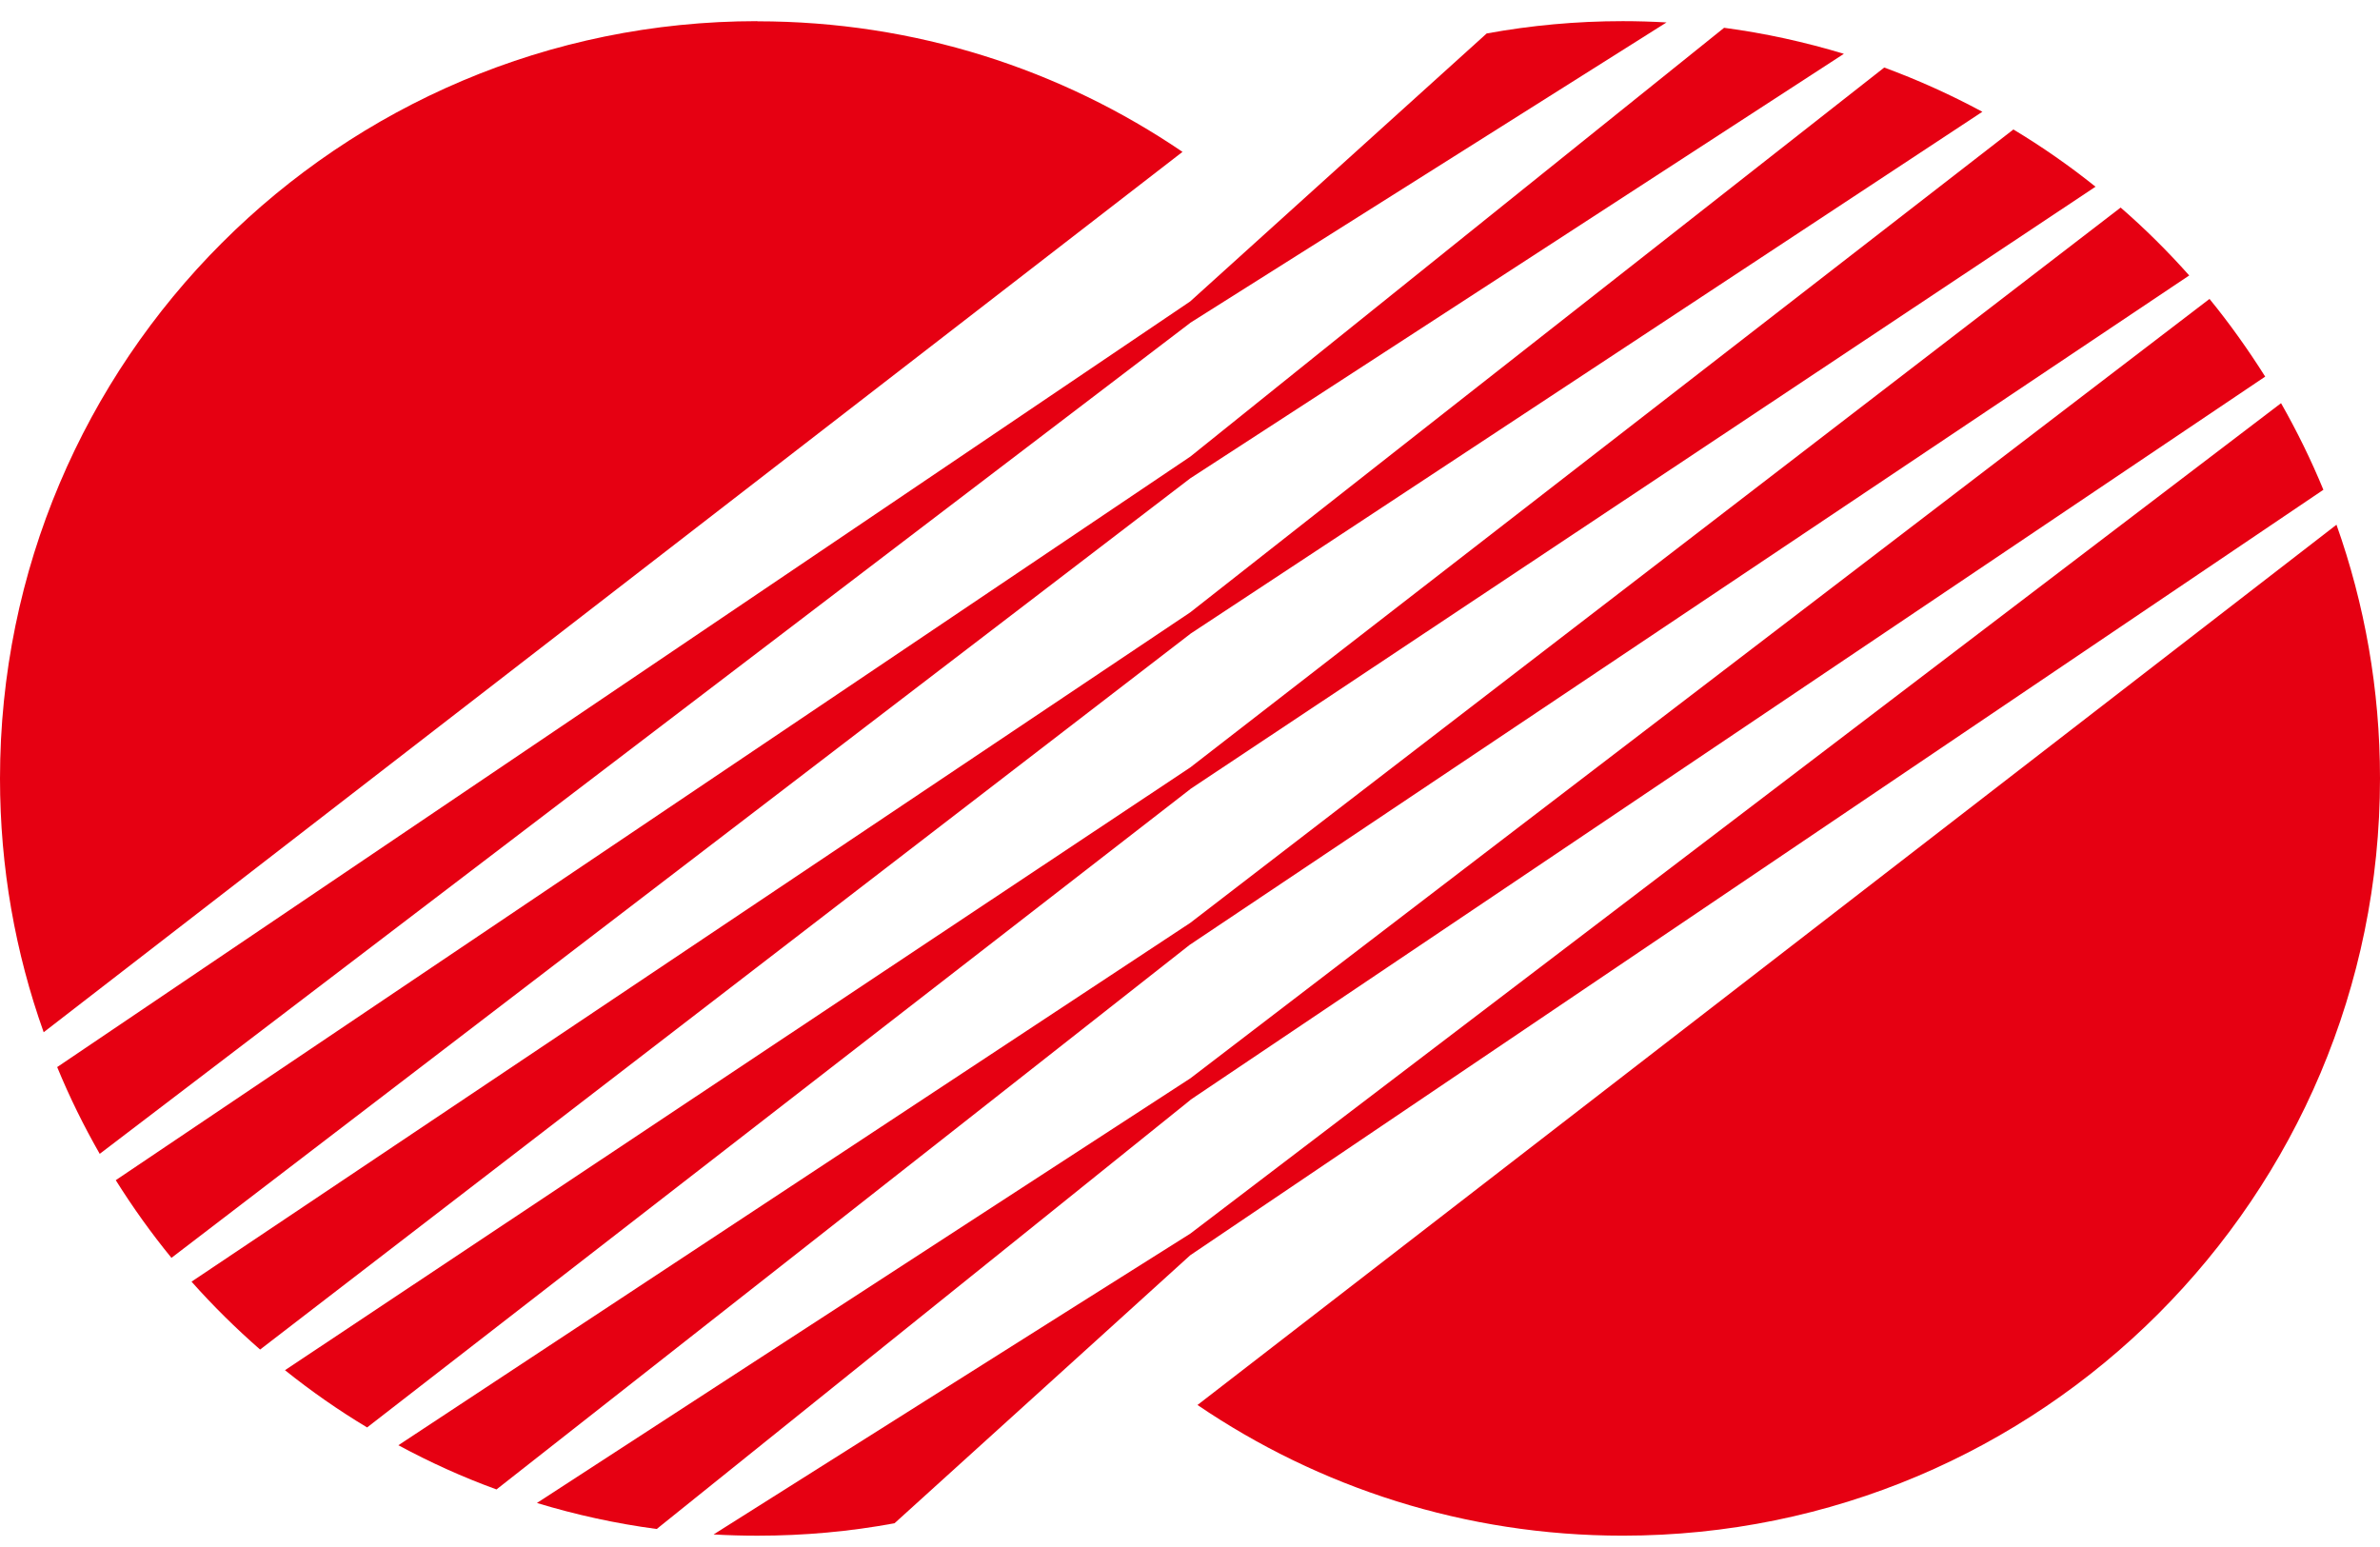
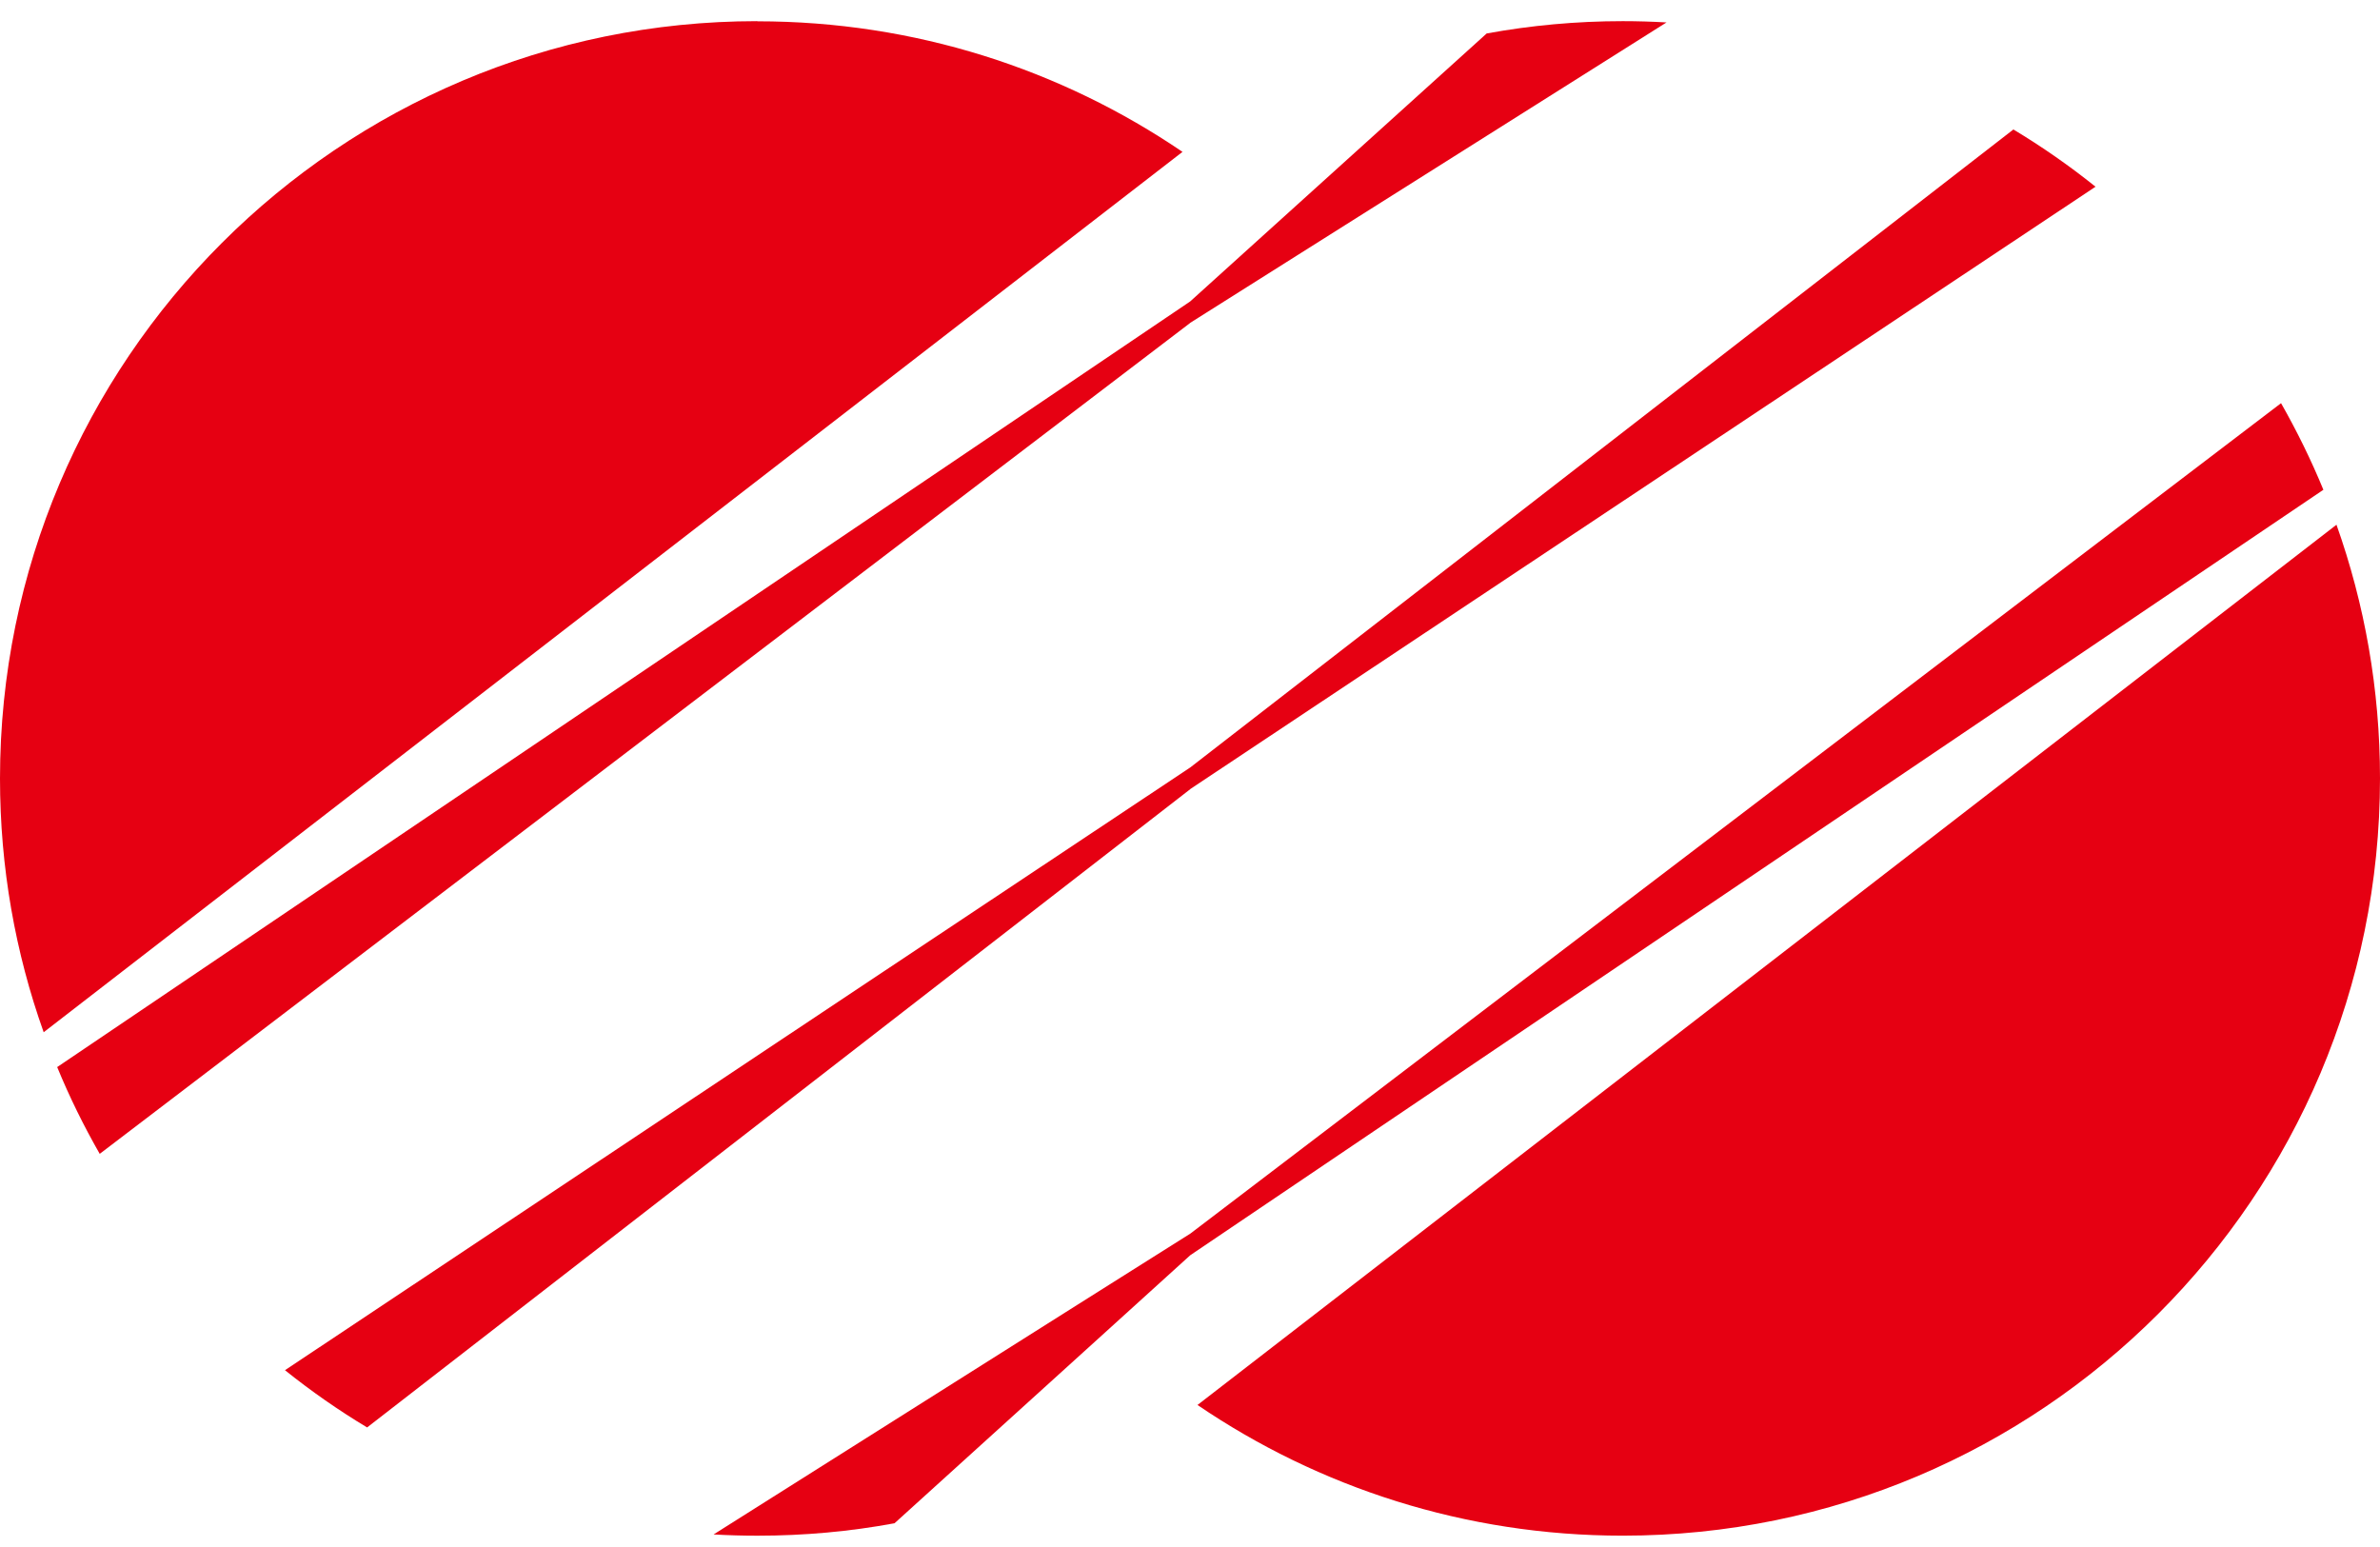
<svg xmlns="http://www.w3.org/2000/svg" width="80" height="52" viewBox="0 0 80 52" fill="none">
  <path d="M78.099 16.468C77.685 15.461 77.206 14.488 76.674 13.552L49.65 34.127L40.012 41.465L36.244 43.84L23.986 51.578C24.475 51.606 24.969 51.62 25.463 51.62C27.034 51.62 28.572 51.479 30.068 51.202L37.175 44.762L40.007 42.194L48.85 36.22L78.09 16.468H78.099Z" fill="#E60012" />
  <path d="M78.537 17.638L40.252 47.226C44.325 49.996 49.246 51.619 54.547 51.619C68.607 51.619 80 40.222 80 26.162C80 23.17 79.483 20.301 78.537 17.638Z" fill="#E60012" />
  <path d="M25.457 0.711C11.398 0.711 0 12.109 0 26.169C0 29.161 0.517 32.03 1.468 34.697L39.748 5.105C35.674 2.334 30.754 0.716 25.457 0.716V0.711Z" fill="#E60012" />
-   <path d="M40.014 21.302L48.636 15.62L66.634 3.757C65.575 3.187 64.475 2.689 63.336 2.27L47.992 14.312L40.01 20.582L29.158 27.855L6.438 43.081C7.157 43.89 7.929 44.652 8.743 45.363L29.322 29.529L40.01 21.307L40.014 21.302Z" fill="#E60012" />
  <path d="M40.003 26.527L50.112 19.8L70.438 6.276C69.563 5.575 68.641 4.931 67.677 4.352L49.679 18.304L40.008 25.797L29.899 32.524L9.579 46.057C10.454 46.758 11.376 47.403 12.34 47.981L30.337 34.025L40.008 26.527H40.003Z" fill="#E60012" />
-   <path d="M40.015 31.743L50.867 24.476L73.587 9.259C72.868 8.45 72.101 7.688 71.282 6.977L50.698 22.801L40.011 31.019L31.384 36.711L13.391 48.579C14.45 49.152 15.55 49.651 16.689 50.065L32.028 38.018L40.011 31.743H40.015Z" fill="#E60012" />
-   <path d="M40.012 16.076L46.518 11.852L61.979 1.809C60.676 1.414 59.331 1.117 57.953 0.934L45.727 10.756L40.012 15.347L29.367 22.515L3.891 39.67C4.46 40.578 5.086 41.453 5.763 42.281L29.165 24.373L40.012 16.076Z" fill="#E60012" />
  <path d="M40.005 10.853L43.763 8.482L56.017 0.754C55.532 0.726 55.043 0.711 54.549 0.711C52.987 0.711 51.459 0.853 49.972 1.125L42.836 7.574L40.005 10.133L31.166 16.107L1.922 35.868C2.336 36.875 2.816 37.849 3.352 38.785L30.376 18.191L40.009 10.853H40.005Z" fill="#E60012" />
-   <path d="M40.015 36.968L50.664 29.805L76.141 12.659C75.567 11.751 74.946 10.876 74.269 10.048L50.862 27.946L40.015 36.244L33.509 40.473L18.048 50.52C19.351 50.916 20.696 51.212 22.074 51.395L34.3 41.569L40.015 36.973V36.968Z" fill="#E60012" />
</svg>